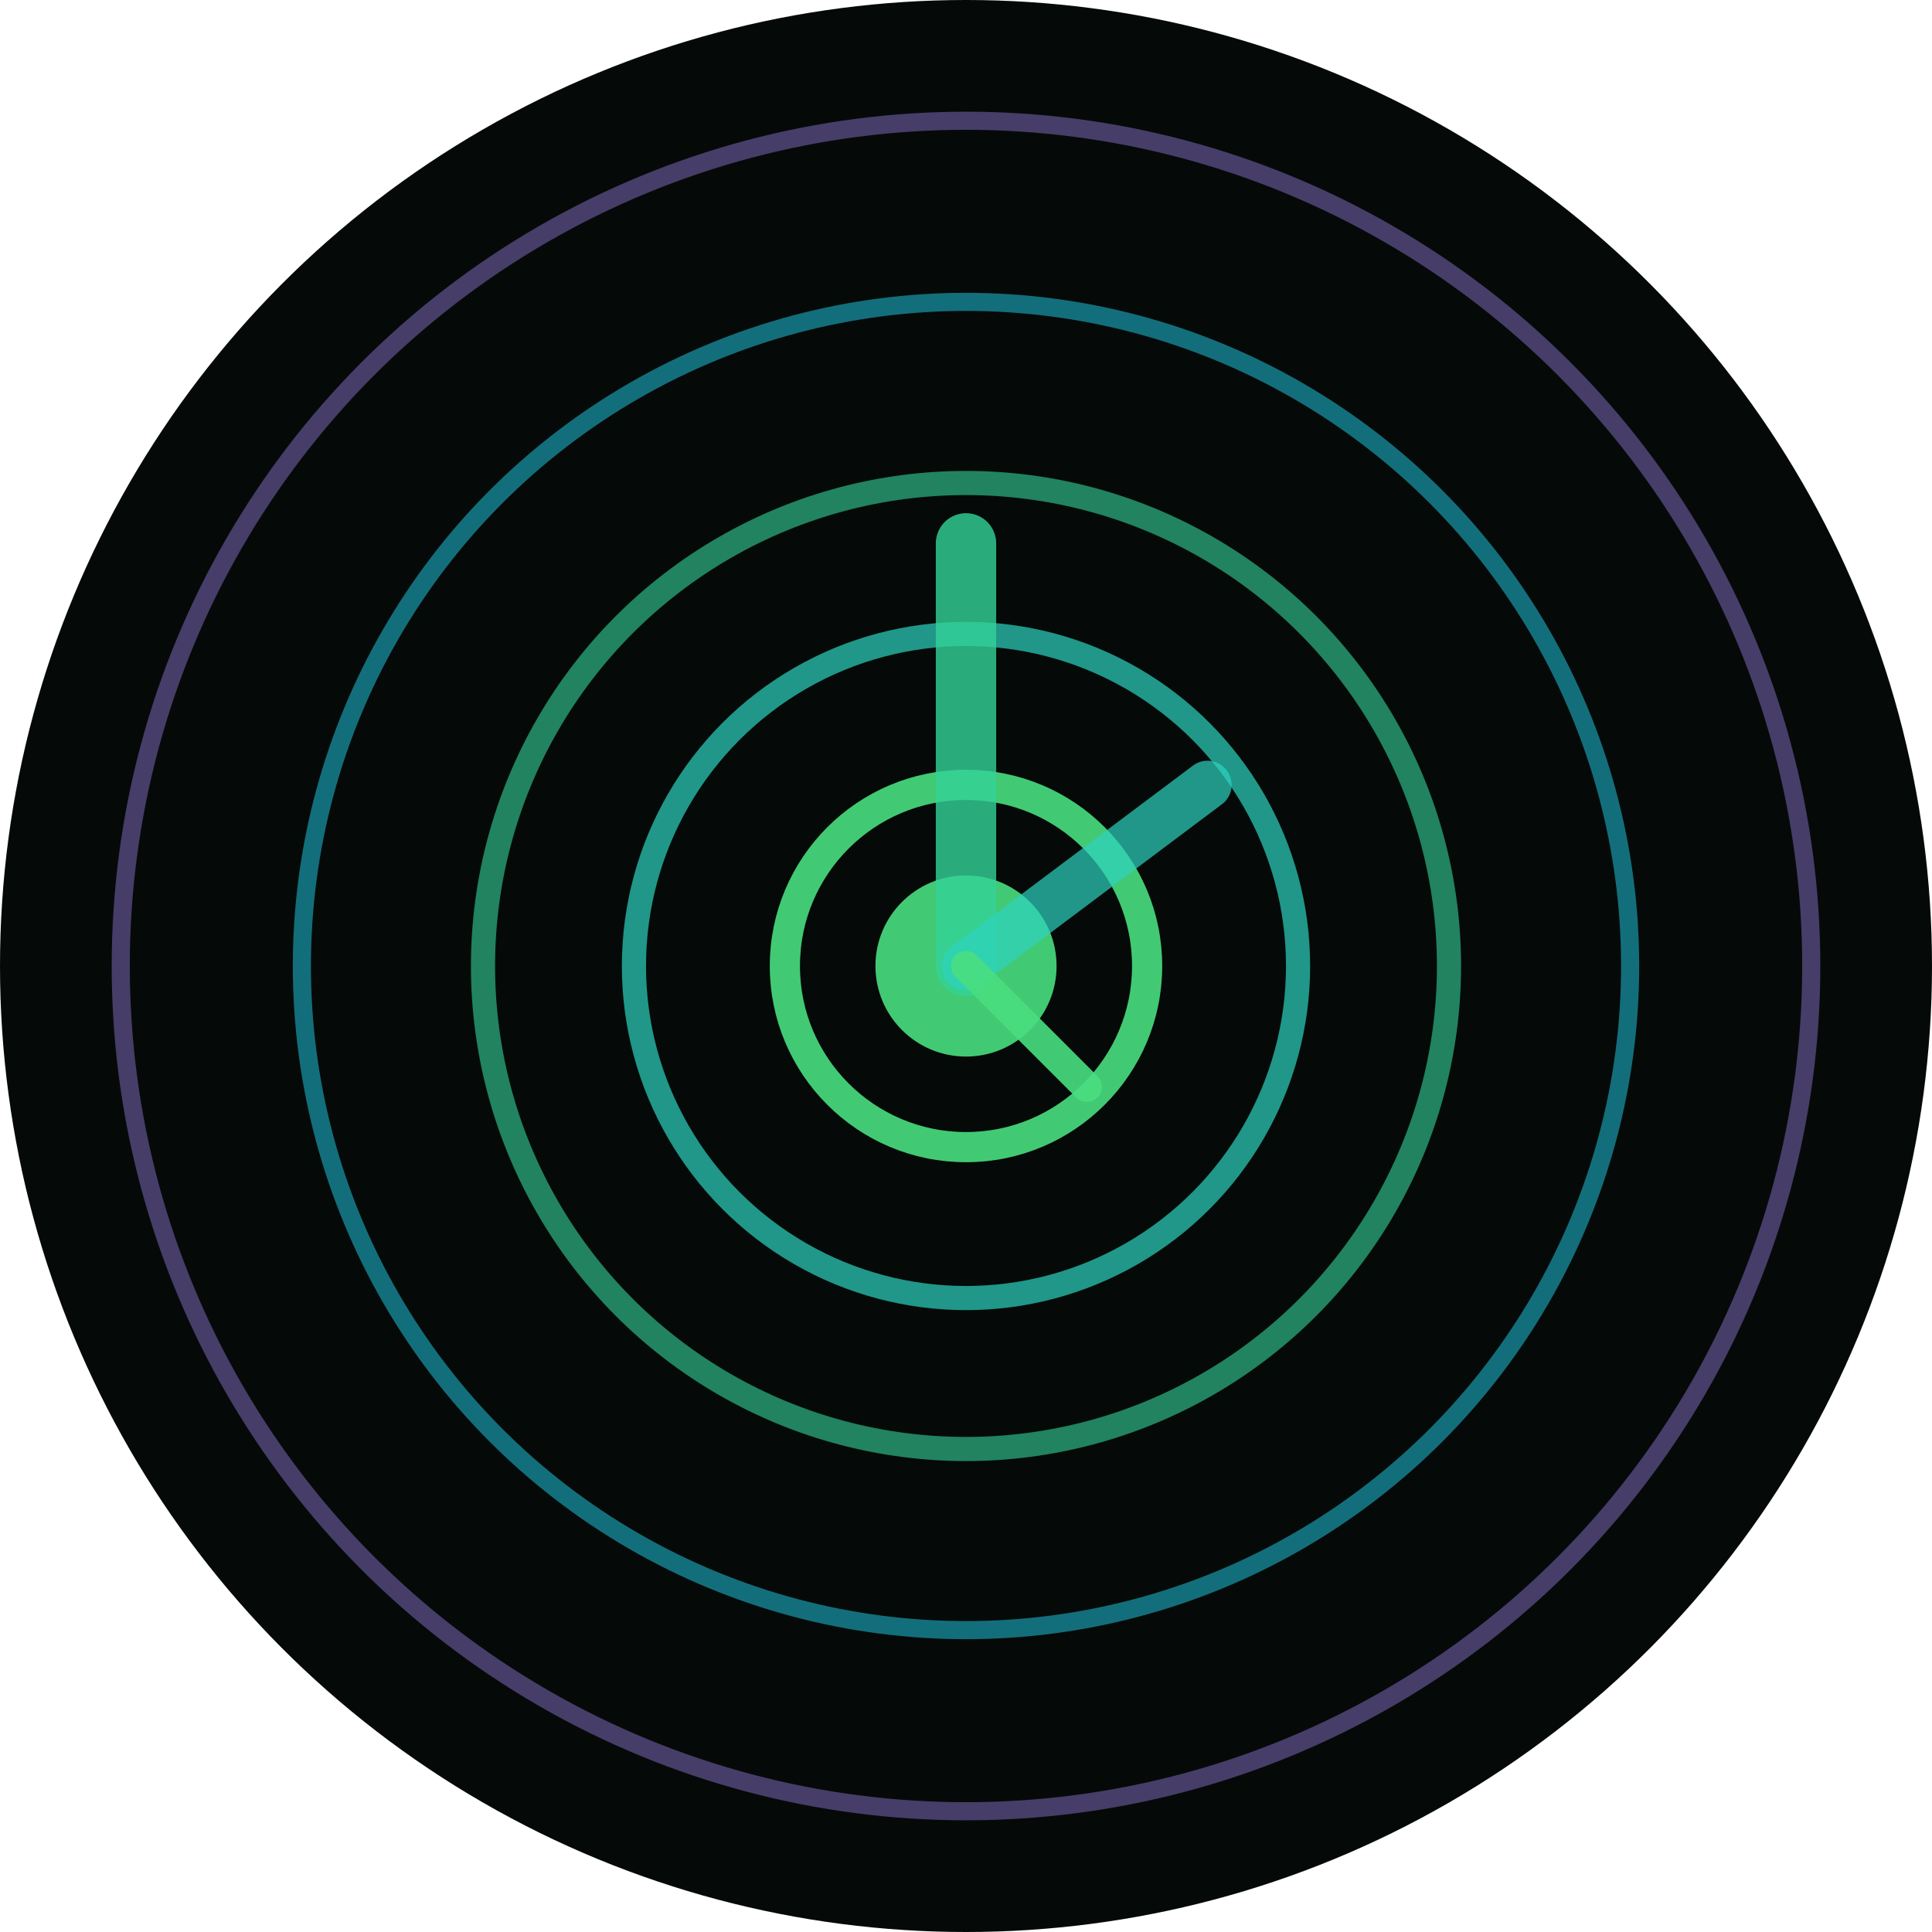
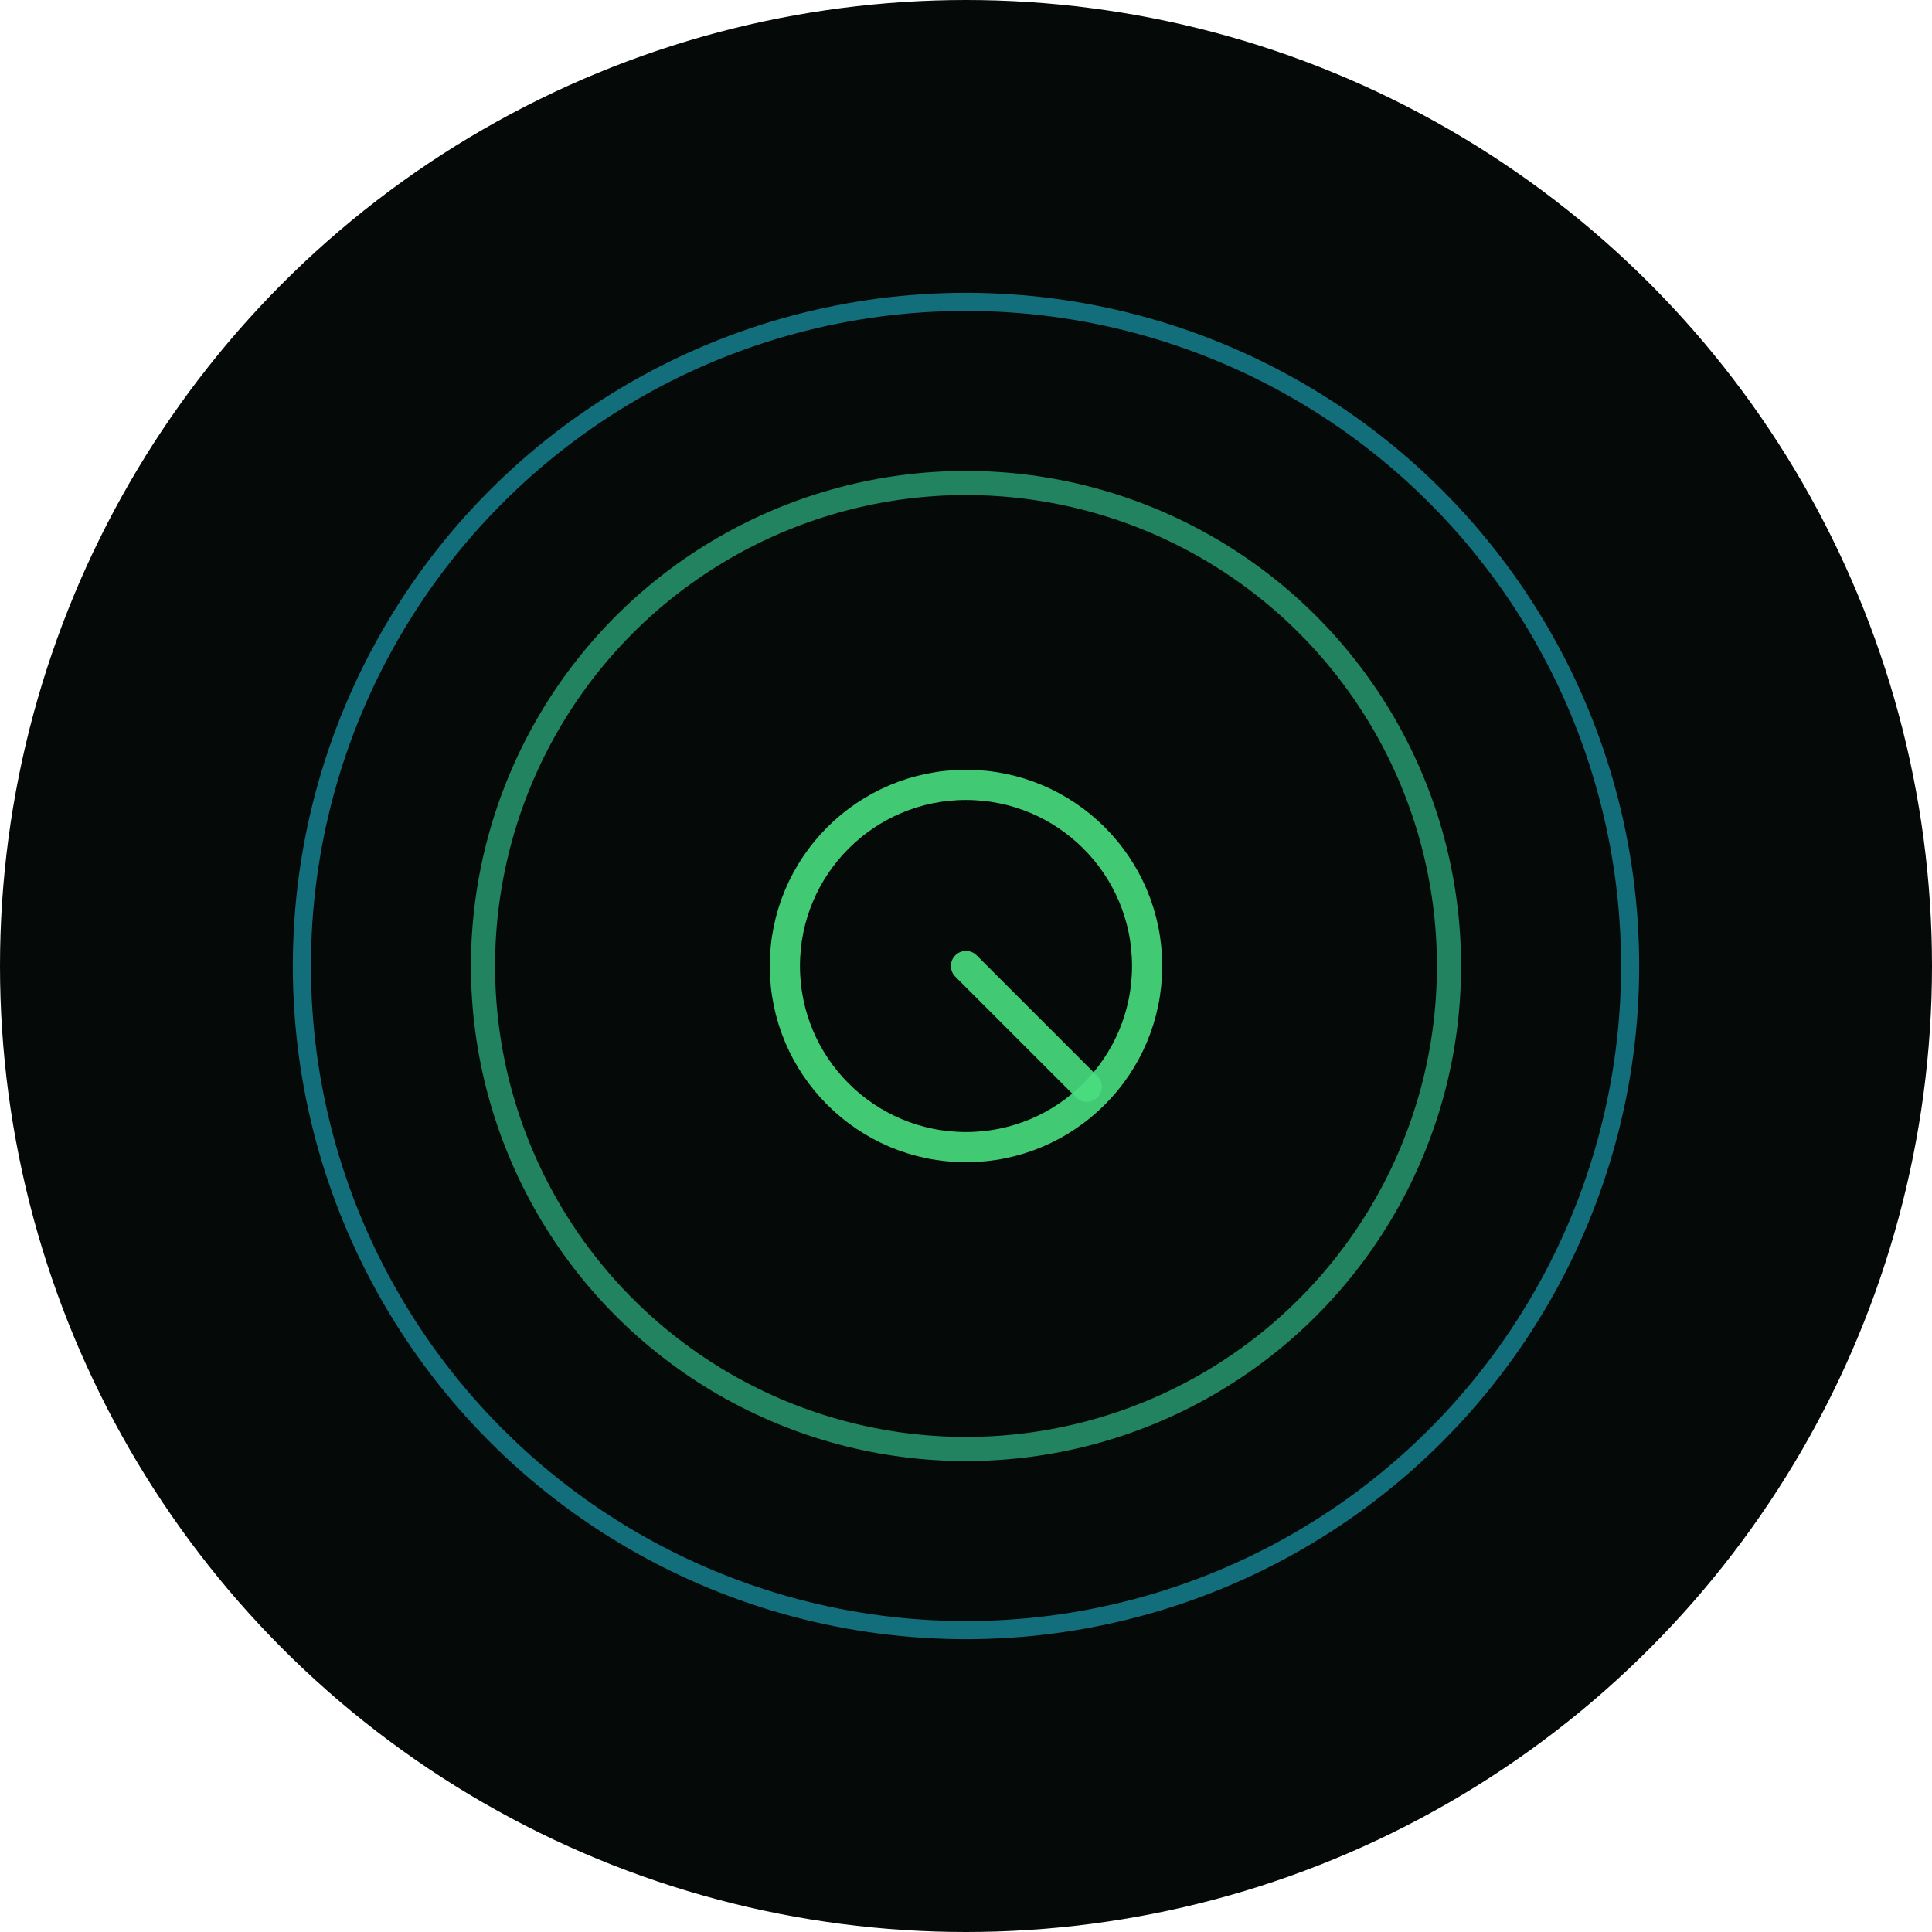
<svg xmlns="http://www.w3.org/2000/svg" viewBox="0 0 32 32">
  <circle cx="16" cy="16" r="16" fill="#050a08" />
-   <circle cx="16" cy="16" r="14" fill="none" stroke="#a78bfa" stroke-width="0.3" opacity="0.4" />
  <circle cx="16" cy="16" r="11" fill="none" stroke="#22d3ee" stroke-width="0.3" opacity="0.5" />
  <circle cx="16" cy="16" r="8" fill="none" stroke="#34d399" stroke-width="0.4" opacity="0.6" />
-   <circle cx="16" cy="16" r="5.5" fill="none" stroke="#2dd4bf" stroke-width="0.4" opacity="0.7" />
  <circle cx="16" cy="16" r="3" fill="none" stroke="#4ade80" stroke-width="0.5" opacity="0.9" />
-   <circle cx="16" cy="16" r="1.5" fill="#4ade80" opacity="0.9" />
-   <line x1="16" y1="16" x2="16" y2="9" stroke="#34d399" stroke-width="1" stroke-linecap="round" opacity="0.8" />
-   <line x1="16" y1="16" x2="20" y2="13" stroke="#2dd4bf" stroke-width="0.8" stroke-linecap="round" opacity="0.7" />
  <line x1="16" y1="16" x2="18" y2="18" stroke="#4ade80" stroke-width="0.5" stroke-linecap="round" opacity="0.9" />
</svg>